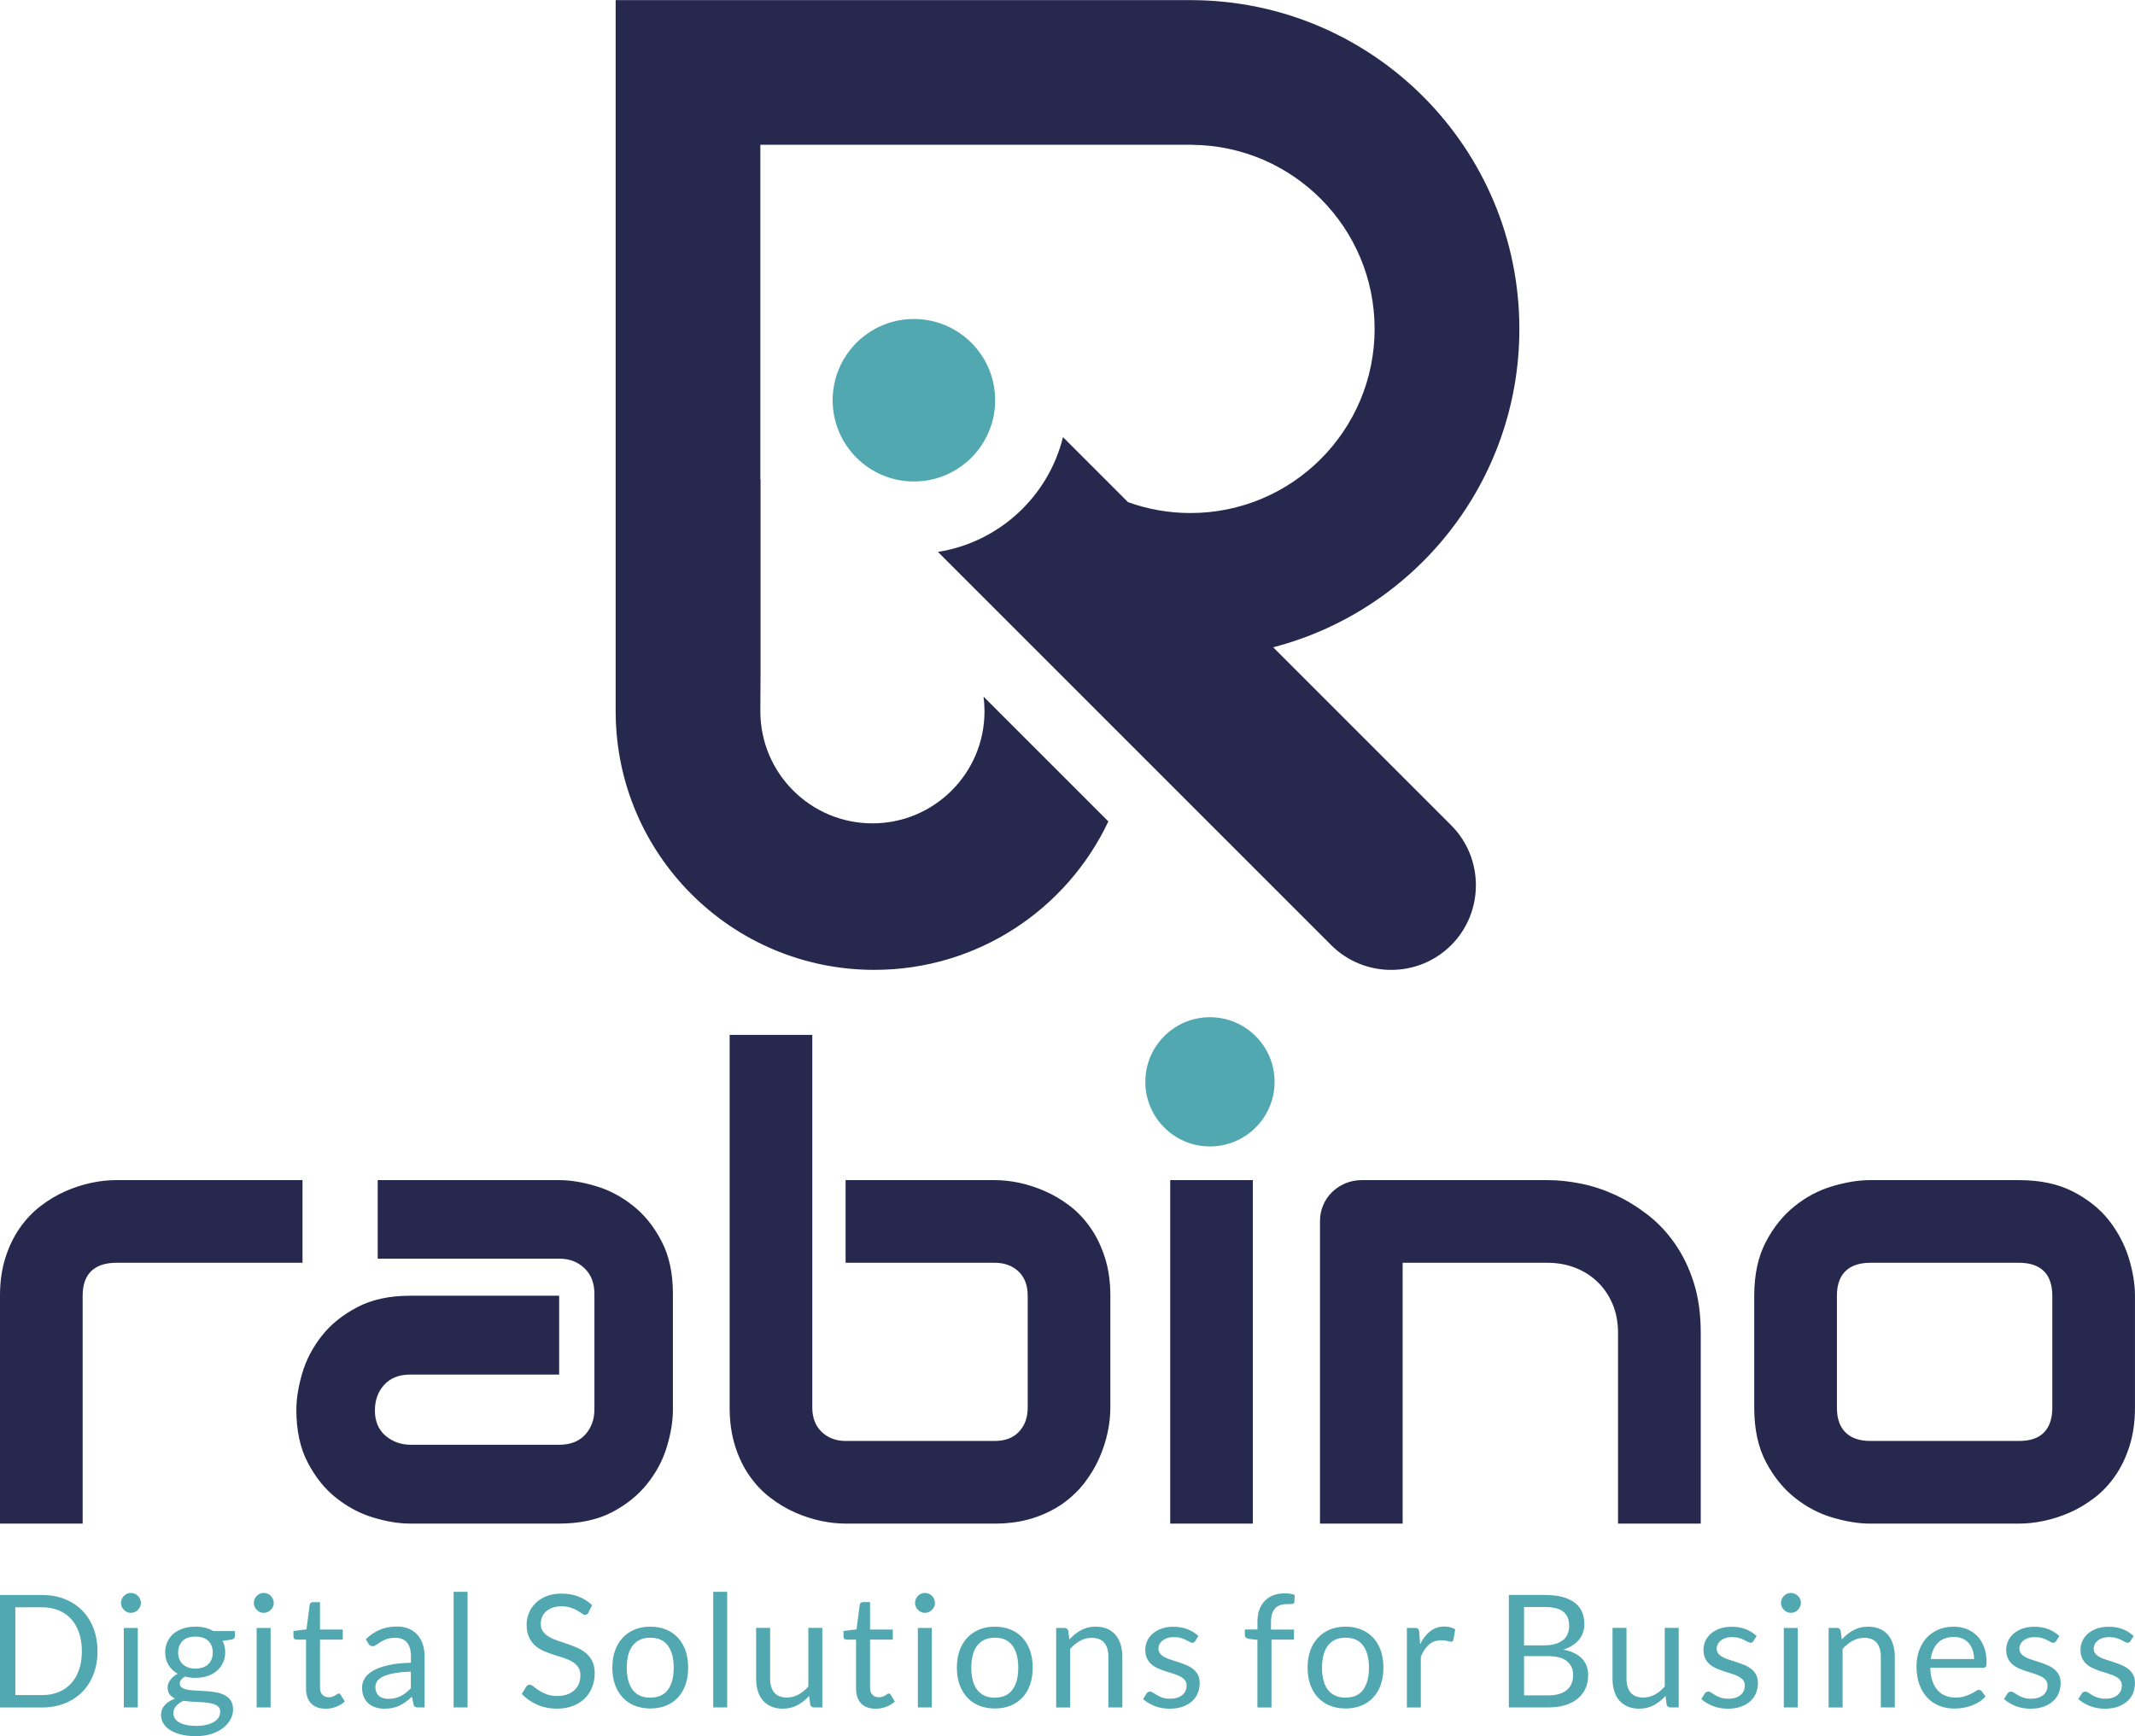
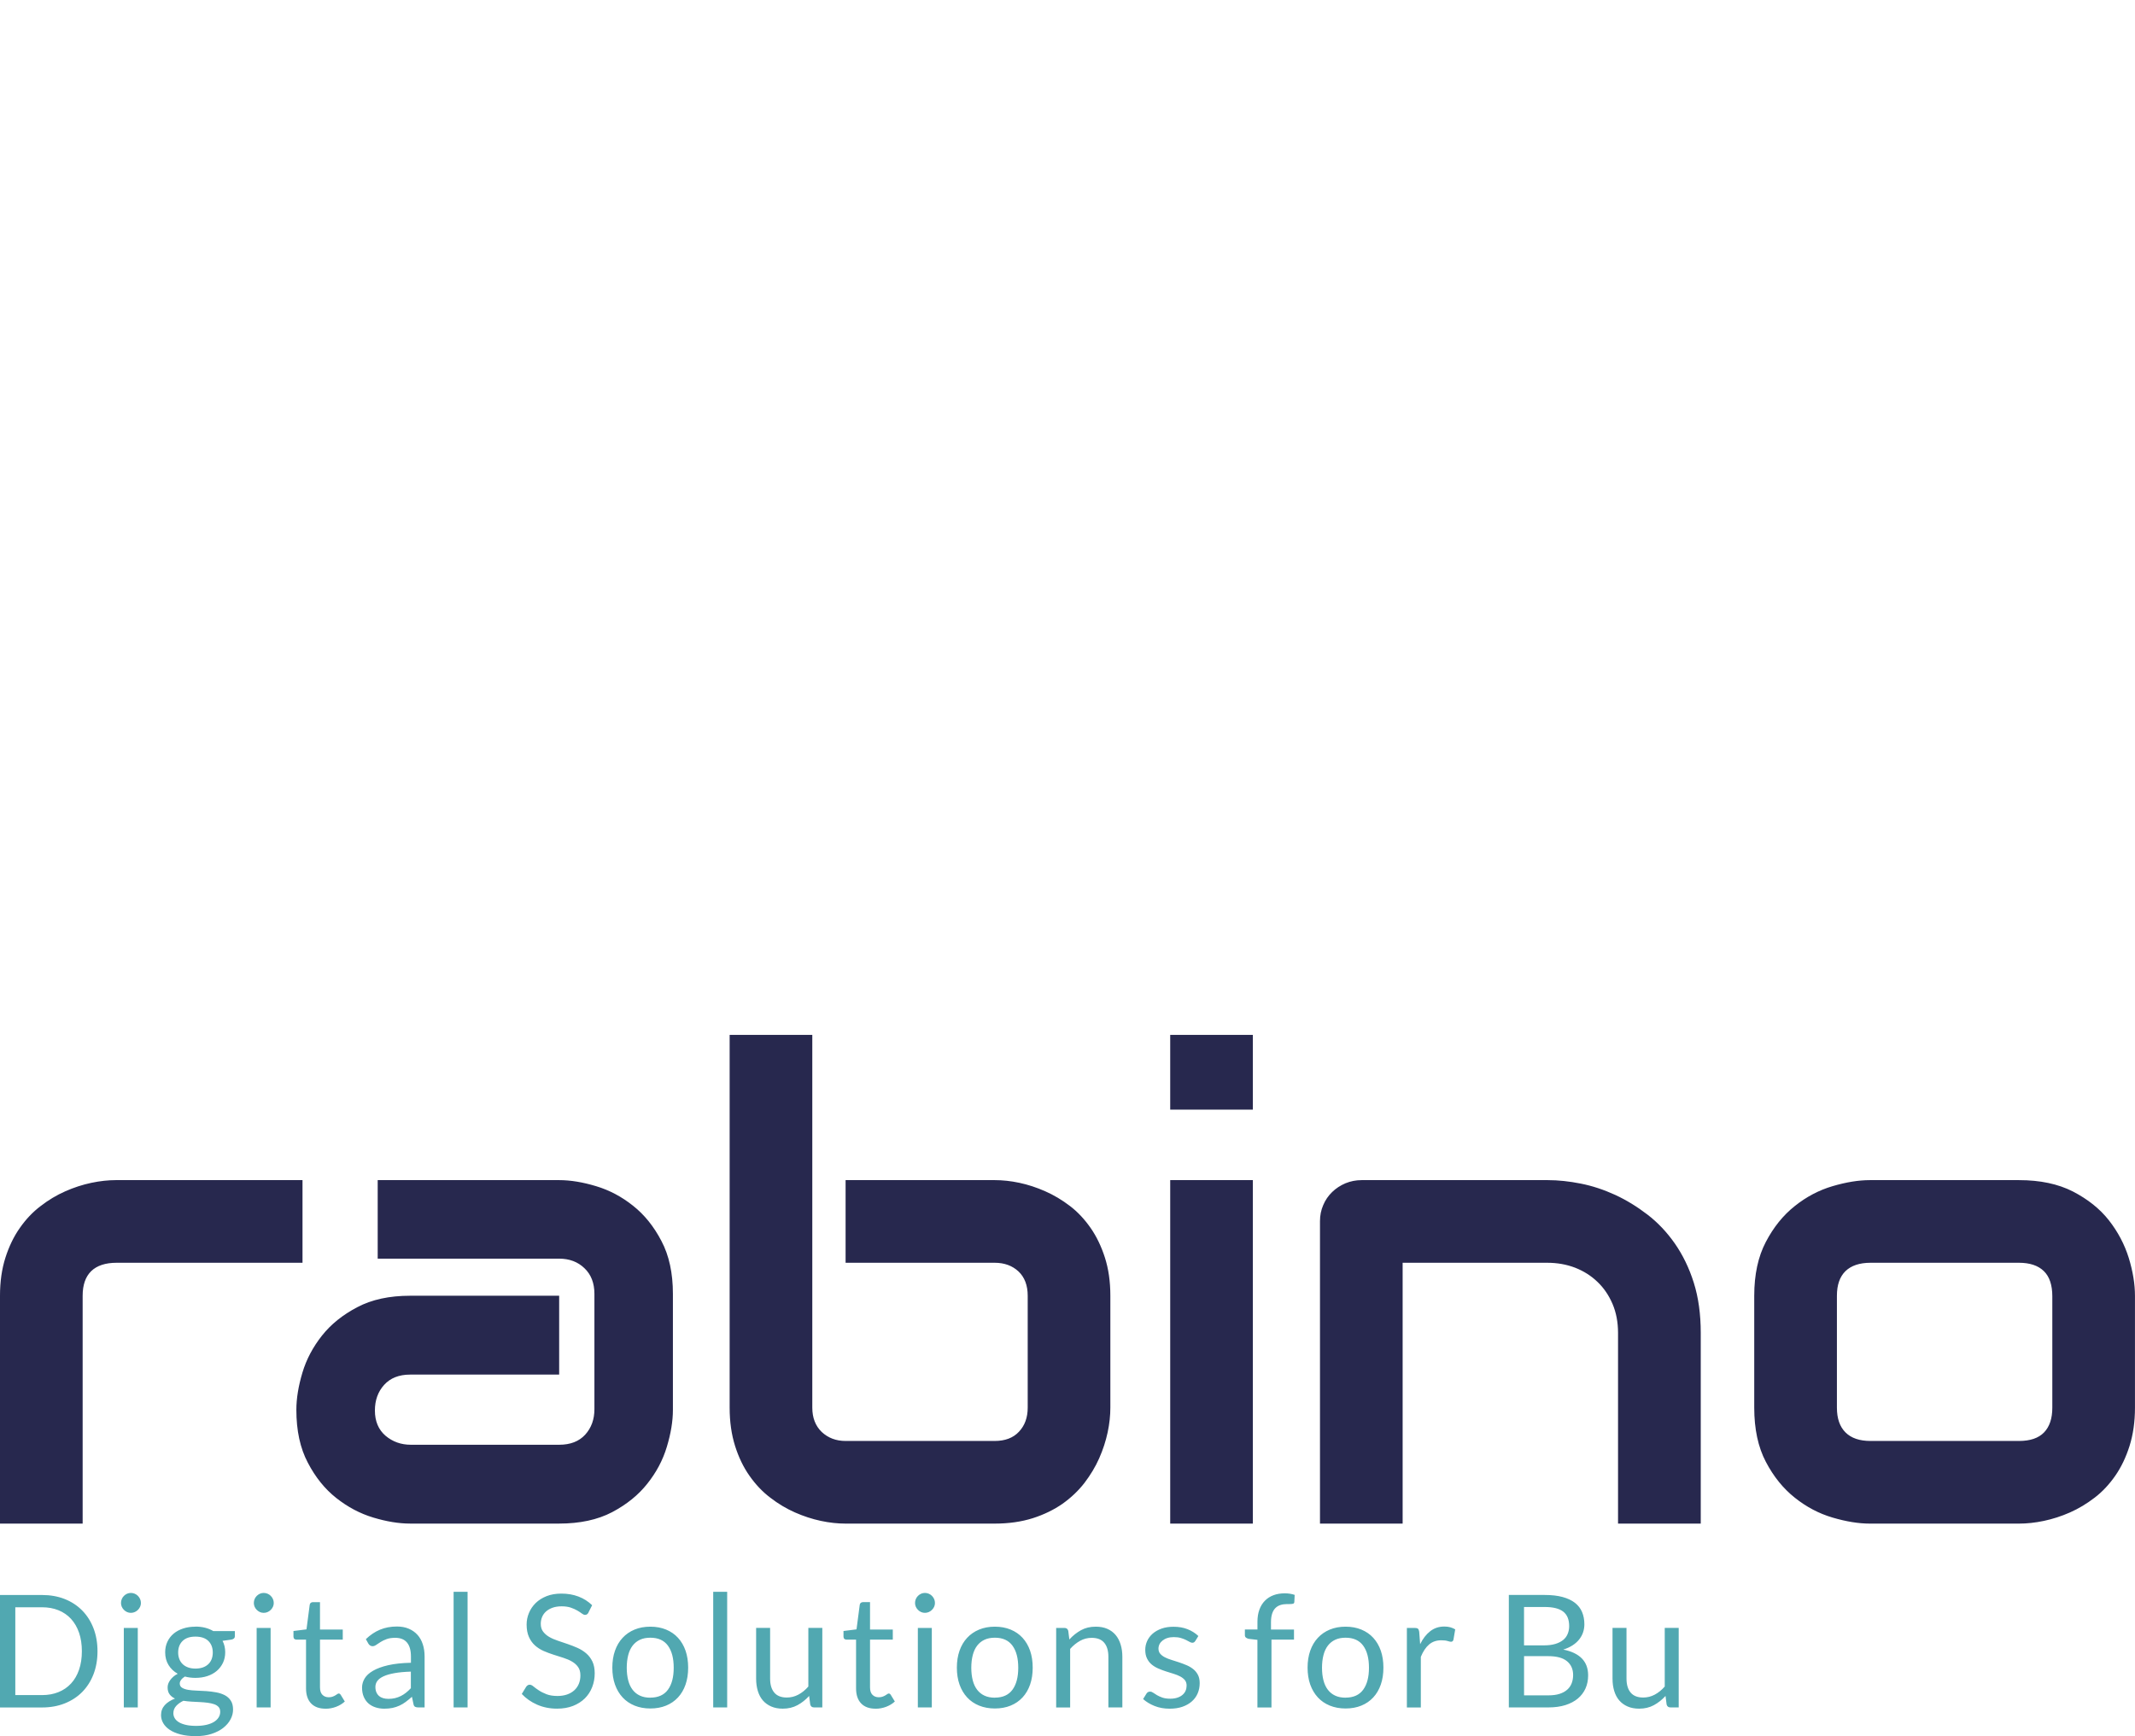
<svg xmlns="http://www.w3.org/2000/svg" xml:space="preserve" width="5.538in" height="4.504in" version="1.1" style="shape-rendering:geometricPrecision; text-rendering:geometricPrecision; image-rendering:optimizeQuality; fill-rule:evenodd; clip-rule:evenodd" viewBox="0 0 795.1 646.57">
  <defs>
    <style type="text/css"> .fil0 {fill:#27284E} .fil1 {fill:#51A8B1} .fil2 {fill:#27284E;fill-rule:nonzero} .fil3 {fill:#51A8B1;fill-rule:nonzero} </style>
  </defs>
  <g id="Layer_x0020_1">
    <g id="_105553762630976">
-       <path class="fil0" d="M443.9 0.01c67.39,0.29 121.93,55 121.93,122.46 0,57.01 -38.95,104.91 -91.69,118.57l66.29 66.29c12.28,12.28 12.28,32.38 -0,44.66l0 0c-12.28,12.28 -32.38,12.28 -44.66,0l-146.47 -146.47c22.64,-3.56 41.08,-20.48 46.57,-42.75l24.22 24.22c7.26,2.62 15.09,4.05 23.26,4.05 37.87,0 68.57,-30.7 68.57,-68.57 0,-37.69 -30.41,-68.27 -68.03,-68.57l0 -0.02 -102.01 0 -58.72 0 0 124.51 0.08 -0.04 0 70.83c0,5.23 -0.08,10.46 -0.08,15.7 0,23.05 18.69,41.74 41.74,41.74 23.05,0 41.74,-18.69 41.74,-41.74 0,-1.85 -0.12,-3.66 -0.35,-5.45l46.47 46.47c-15.41,32.68 -48.64,55.29 -87.16,55.29 -53.09,0 -96.15,-42.95 -96.32,-96l-0 -13.56 0 -197.75 0 -53.88 53.88 0 160.2 0 0.54 0 0 0.01z" />
-       <path class="fil1" d="M340.35 179.29c16.71,0 30.26,-13.55 30.26,-30.26 0,-16.71 -13.55,-30.26 -30.26,-30.26 -16.71,0 -30.26,13.55 -30.26,30.26 0,16.71 13.55,30.26 30.26,30.26z" />
-     </g>
+       </g>
    <path class="fil2" d="M112.66 470.28l-69.24 0c-4.16,0 -7.31,1.05 -9.45,3.11 -2.14,2.1 -3.19,5.17 -3.19,9.17l0 84.87 -30.78 0 0 -84.87c0,-5.29 0.69,-10.02 2.02,-14.18 1.33,-4.16 3.11,-7.88 5.37,-11.07 2.22,-3.19 4.81,-5.94 7.76,-8.16 2.91,-2.26 5.98,-4.08 9.17,-5.49 3.19,-1.41 6.42,-2.46 9.69,-3.15 3.27,-0.69 6.34,-1.01 9.17,-1.01l69.48 0 0 30.78zm137.94 54.78c0,4.24 -0.77,8.85 -2.26,13.77 -1.49,4.97 -3.92,9.53 -7.27,13.73 -3.35,4.24 -7.71,7.76 -13.13,10.62 -5.41,2.83 -12,4.24 -19.71,4.24l-55.5 0c-4.24,0 -8.85,-0.77 -13.77,-2.26 -4.93,-1.49 -9.49,-3.92 -13.73,-7.27 -4.24,-3.35 -7.76,-7.72 -10.58,-13.13 -2.87,-5.41 -4.28,-12 -4.28,-19.71 0,-4.24 0.77,-8.89 2.26,-13.86 1.49,-4.97 3.92,-9.53 7.27,-13.77 3.35,-4.24 7.76,-7.76 13.13,-10.58 5.41,-2.87 12,-4.28 19.71,-4.28l55.5 0 0 29.37 -55.5 0c-4.16,0 -7.39,1.29 -9.69,3.84 -2.3,2.55 -3.43,5.74 -3.43,9.53 0,4 1.33,7.15 3.96,9.41 2.63,2.22 5.78,3.35 9.41,3.35l55.26 0c4.16,0 7.39,-1.25 9.69,-3.76 2.3,-2.54 3.43,-5.7 3.43,-9.49l0 -42.94c0,-4.04 -1.25,-7.23 -3.72,-9.57 -2.46,-2.38 -5.62,-3.55 -9.41,-3.55l-67.58 0 0 -29.25 67.58 0c4.24,0 8.85,0.77 13.77,2.26 4.97,1.49 9.53,3.92 13.73,7.27 4.24,3.35 7.76,7.72 10.58,13.13 2.87,5.41 4.28,12 4.28,19.71l0 43.18zm162.91 -0.81c0,2.91 -0.32,5.98 -1.01,9.21 -0.69,3.23 -1.74,6.46 -3.15,9.65 -1.41,3.19 -3.27,6.26 -5.49,9.17 -2.26,2.91 -4.97,5.49 -8.16,7.76 -3.19,2.22 -6.91,4.04 -11.07,5.37 -4.2,1.33 -8.93,2.02 -14.22,2.02l-55.5 0c-2.91,0 -5.98,-0.32 -9.21,-1.01 -3.23,-0.69 -6.46,-1.74 -9.65,-3.15 -3.19,-1.41 -6.26,-3.23 -9.17,-5.49 -2.95,-2.22 -5.53,-4.97 -7.76,-8.16 -2.26,-3.19 -4.04,-6.91 -5.37,-11.11 -1.33,-4.24 -2.02,-8.97 -2.02,-14.26l0 -138.84 30.78 0 0 138.84c0,3.76 1.17,6.79 3.51,9.05 2.38,2.22 5.33,3.35 8.89,3.35l55.5 0c3.88,0 6.91,-1.13 9.05,-3.43 2.18,-2.3 3.27,-5.29 3.27,-8.97l0 -41.69c0,-3.84 -1.13,-6.87 -3.43,-9.05 -2.3,-2.14 -5.25,-3.23 -8.89,-3.23l-55.5 0 0 -30.78 55.5 0c2.95,0 6.02,0.32 9.25,1.01 3.23,0.69 6.42,1.74 9.61,3.15 3.19,1.41 6.26,3.23 9.21,5.49 2.91,2.22 5.45,4.97 7.68,8.16 2.22,3.19 4,6.91 5.33,11.07 1.33,4.16 2.02,8.89 2.02,14.18l0 41.69zm53.07 -111.01l-30.78 0 0 -27.83 30.78 0 0 27.83zm0 154.19l-30.78 0 0 -127.93 30.78 0 0 127.93zm166.78 0l-30.78 0 0 -71.01c0,-4 -0.69,-7.63 -2.06,-10.83 -1.37,-3.19 -3.23,-5.94 -5.61,-8.2 -2.38,-2.3 -5.17,-4.04 -8.36,-5.29 -3.19,-1.21 -6.62,-1.82 -10.34,-1.82l-53.85 0 0 97.15 -30.78 0 0 -112.66c0,-2.14 0.4,-4.12 1.21,-5.98 0.77,-1.86 1.9,-3.47 3.31,-4.85 1.41,-1.37 3.07,-2.46 4.97,-3.27 1.9,-0.77 3.88,-1.17 6.02,-1.17l69.36 0c3.88,0 7.96,0.44 12.24,1.29 4.32,0.85 8.56,2.26 12.81,4.2 4.2,1.94 8.2,4.4 12.04,7.35 3.84,2.95 7.23,6.54 10.18,10.75 2.95,4.24 5.33,9.09 7.07,14.62 1.74,5.53 2.59,11.76 2.59,18.7l0 71.01zm161.73 -43.18c0,5.29 -0.69,10.02 -2.02,14.26 -1.33,4.2 -3.11,7.92 -5.33,11.11 -2.22,3.19 -4.77,5.94 -7.68,8.16 -2.95,2.26 -5.98,4.08 -9.17,5.49 -3.19,1.41 -6.46,2.46 -9.73,3.15 -3.27,0.69 -6.34,1.01 -9.29,1.01l-55.5 0c-4.24,0 -8.89,-0.77 -13.94,-2.26 -5.05,-1.49 -9.73,-3.96 -14.02,-7.39 -4.32,-3.43 -7.92,-7.88 -10.79,-13.37 -2.87,-5.45 -4.32,-12.2 -4.32,-20.16l0 -41.69c0,-7.88 1.45,-14.58 4.32,-20.04 2.87,-5.49 6.46,-9.94 10.79,-13.37 4.28,-3.43 8.97,-5.9 14.02,-7.39 5.05,-1.49 9.69,-2.26 13.94,-2.26l55.5 0c7.88,0 14.58,1.41 20.12,4.24 5.53,2.87 10.02,6.42 13.41,10.75 3.35,4.28 5.82,8.97 7.39,14.02 1.54,5.05 2.3,9.73 2.3,14.06l0 41.69zm-30.78 -41.45c0,-4.24 -1.05,-7.39 -3.19,-9.45 -2.14,-2.06 -5.21,-3.07 -9.25,-3.07l-55.26 0c-4.08,0 -7.19,1.05 -9.33,3.11 -2.14,2.1 -3.19,5.17 -3.19,9.17l0 41.69c0,4 1.05,7.07 3.19,9.21 2.14,2.14 5.25,3.19 9.33,3.19l55.26 0c4.2,0 7.31,-1.05 9.37,-3.19 2.06,-2.14 3.07,-5.21 3.07,-9.21l0 -41.45z" />
    <g id="_105553762618944">
      <path class="fil3" d="M36.31 614.97c0,3.14 -0.5,5.99 -1.49,8.57 -0.99,2.57 -2.4,4.77 -4.21,6.61 -1.81,1.83 -3.98,3.24 -6.52,4.25 -2.53,1 -5.34,1.51 -8.42,1.51l-15.67 0 0 -41.89 15.67 0c3.08,0 5.89,0.5 8.42,1.5 2.53,1 4.71,2.43 6.52,4.27 1.81,1.84 3.22,4.05 4.21,6.63 0.99,2.57 1.49,5.43 1.49,8.56zm-5.82 0c0,-2.57 -0.35,-4.87 -1.05,-6.9 -0.7,-2.03 -1.7,-3.74 -2.98,-5.15 -1.29,-1.4 -2.85,-2.48 -4.68,-3.22 -1.83,-0.74 -3.87,-1.11 -6.11,-1.11l-9.97 0 0 32.71 9.97 0c2.24,0 4.28,-0.37 6.11,-1.11 1.83,-0.74 3.39,-1.81 4.68,-3.21 1.29,-1.39 2.28,-3.1 2.98,-5.13 0.7,-2.03 1.05,-4.33 1.05,-6.9zm20.82 -8.68l0 29.61 -5.2 0 0 -29.61 5.2 0zm1.17 -9.3c0,0.51 -0.1,0.97 -0.3,1.41 -0.2,0.44 -0.48,0.83 -0.82,1.17 -0.34,0.34 -0.74,0.61 -1.19,0.81 -0.45,0.19 -0.93,0.29 -1.43,0.29 -0.51,0 -0.97,-0.1 -1.41,-0.29 -0.44,-0.19 -0.83,-0.47 -1.17,-0.81 -0.34,-0.34 -0.61,-0.73 -0.81,-1.17 -0.19,-0.44 -0.29,-0.91 -0.29,-1.41 0,-0.51 0.1,-0.99 0.29,-1.45 0.19,-0.46 0.47,-0.86 0.81,-1.2 0.34,-0.34 0.73,-0.6 1.17,-0.8 0.44,-0.19 0.91,-0.29 1.41,-0.29 0.51,0 0.98,0.1 1.43,0.29 0.45,0.19 0.85,0.46 1.19,0.8 0.34,0.34 0.61,0.74 0.82,1.2 0.2,0.46 0.3,0.95 0.3,1.45zm20.29 8.8c1.29,0 2.49,0.14 3.61,0.42 1.12,0.28 2.13,0.7 3.05,1.25l8.04 0 0 1.93c0,0.64 -0.41,1.05 -1.23,1.23l-3.36 0.47c0.66,1.27 0.99,2.68 0.99,4.24 0,1.44 -0.27,2.75 -0.83,3.93 -0.56,1.18 -1.33,2.19 -2.31,3.03 -0.98,0.84 -2.15,1.48 -3.51,1.93 -1.35,0.45 -2.85,0.67 -4.46,0.67 -1.38,0 -2.69,-0.17 -3.92,-0.5 -0.62,0.39 -1.09,0.81 -1.41,1.26 -0.32,0.45 -0.49,0.89 -0.49,1.32 0,0.7 0.28,1.23 0.85,1.59 0.57,0.36 1.32,0.62 2.25,0.78 0.94,0.16 2,0.25 3.19,0.29 1.19,0.04 2.41,0.1 3.64,0.19 1.24,0.09 2.45,0.24 3.63,0.46 1.19,0.21 2.25,0.57 3.19,1.05 0.94,0.49 1.69,1.16 2.25,2.02 0.57,0.86 0.85,1.97 0.85,3.33 0,1.27 -0.31,2.49 -0.95,3.68 -0.63,1.19 -1.55,2.25 -2.74,3.18 -1.19,0.93 -2.64,1.67 -4.36,2.22 -1.71,0.56 -3.65,0.83 -5.82,0.83 -2.16,0 -4.05,-0.21 -5.68,-0.64 -1.63,-0.43 -2.98,-1 -4.05,-1.72 -1.07,-0.72 -1.87,-1.55 -2.41,-2.49 -0.54,-0.95 -0.81,-1.94 -0.81,-2.97 0,-1.46 0.47,-2.71 1.39,-3.73 0.93,-1.02 2.19,-1.83 3.81,-2.44 -0.84,-0.39 -1.5,-0.92 -2,-1.57 -0.5,-0.65 -0.75,-1.52 -0.75,-2.61 0,-0.43 0.08,-0.88 0.23,-1.34 0.16,-0.46 0.4,-0.91 0.72,-1.35 0.32,-0.45 0.71,-0.88 1.18,-1.29 0.47,-0.41 1.01,-0.77 1.64,-1.08 -1.46,-0.82 -2.6,-1.91 -3.43,-3.26 -0.83,-1.35 -1.25,-2.93 -1.25,-4.75 0,-1.44 0.28,-2.76 0.84,-3.94 0.56,-1.18 1.32,-2.18 2.32,-3.01 0.99,-0.83 2.18,-1.46 3.56,-1.91 1.37,-0.45 2.87,-0.67 4.51,-0.67zm9.24 31.72c0,-0.74 -0.2,-1.34 -0.61,-1.78 -0.41,-0.45 -0.96,-0.8 -1.67,-1.04 -0.7,-0.24 -1.51,-0.42 -2.43,-0.54 -0.92,-0.12 -1.88,-0.2 -2.89,-0.25 -1.01,-0.05 -2.05,-0.1 -3.1,-0.16 -1.05,-0.06 -2.06,-0.17 -3.01,-0.32 -1.11,0.53 -2.01,1.17 -2.7,1.93 -0.69,0.76 -1.04,1.67 -1.04,2.72 0,0.66 0.18,1.29 0.52,1.86 0.34,0.57 0.86,1.07 1.56,1.49 0.7,0.42 1.59,0.75 2.65,0.99 1.06,0.24 2.31,0.36 3.75,0.36 1.4,0 2.66,-0.13 3.77,-0.38 1.11,-0.25 2.06,-0.61 2.83,-1.08 0.77,-0.47 1.35,-1.02 1.76,-1.67 0.41,-0.64 0.61,-1.35 0.61,-2.13zm-9.24 -16.08c1.05,0 1.99,-0.15 2.8,-0.44 0.81,-0.29 1.48,-0.7 2.03,-1.23 0.55,-0.53 0.96,-1.16 1.23,-1.89 0.27,-0.73 0.41,-1.53 0.41,-2.41 0,-1.81 -0.55,-3.25 -1.65,-4.33 -1.1,-1.07 -2.71,-1.61 -4.81,-1.61 -2.09,0 -3.67,0.54 -4.77,1.61 -1.1,1.07 -1.66,2.51 -1.66,4.33 0,0.88 0.15,1.68 0.43,2.41 0.28,0.73 0.69,1.36 1.24,1.89 0.55,0.53 1.22,0.94 2.02,1.23 0.8,0.29 1.71,0.44 2.75,0.44zm28.01 -15.14l0 29.61 -5.2 0 0 -29.61 5.2 0zm1.17 -9.3c0,0.51 -0.1,0.97 -0.3,1.41 -0.2,0.44 -0.48,0.83 -0.82,1.17 -0.34,0.34 -0.74,0.61 -1.19,0.81 -0.45,0.19 -0.93,0.29 -1.43,0.29 -0.51,0 -0.97,-0.1 -1.41,-0.29 -0.44,-0.19 -0.83,-0.47 -1.17,-0.81 -0.34,-0.34 -0.61,-0.73 -0.81,-1.17 -0.19,-0.44 -0.29,-0.91 -0.29,-1.41 0,-0.51 0.1,-0.99 0.29,-1.45 0.19,-0.46 0.47,-0.86 0.81,-1.2 0.34,-0.34 0.73,-0.6 1.17,-0.8 0.44,-0.19 0.91,-0.29 1.41,-0.29 0.51,0 0.98,0.1 1.43,0.29 0.45,0.19 0.85,0.46 1.19,0.8 0.34,0.34 0.61,0.74 0.82,1.2 0.2,0.46 0.3,0.95 0.3,1.45zm19.3 39.38c-2.34,0 -4.13,-0.65 -5.39,-1.96 -1.26,-1.31 -1.89,-3.19 -1.89,-5.64l0 -18.12 -3.57 0c-0.31,0 -0.57,-0.1 -0.79,-0.28 -0.21,-0.19 -0.32,-0.47 -0.32,-0.86l0 -2.08 4.85 -0.61 1.2 -9.15c0.04,-0.29 0.17,-0.54 0.38,-0.72 0.21,-0.18 0.49,-0.27 0.82,-0.27l2.63 0 0 10.2 8.48 0 0 3.77 -8.48 0 0 17.77c0,1.25 0.3,2.17 0.91,2.78 0.6,0.6 1.38,0.91 2.34,0.91 0.55,0 1.02,-0.08 1.42,-0.22 0.4,-0.15 0.74,-0.3 1.03,-0.48 0.29,-0.18 0.55,-0.34 0.75,-0.49 0.2,-0.15 0.38,-0.21 0.54,-0.21 0.27,0 0.52,0.17 0.73,0.5l1.52 2.48c-0.9,0.84 -1.98,1.49 -3.24,1.97 -1.27,0.48 -2.57,0.72 -3.92,0.72zm36.89 -0.47l-2.31 0c-0.51,0 -0.92,-0.08 -1.23,-0.23 -0.31,-0.16 -0.52,-0.49 -0.61,-0.99l-0.58 -2.75c-0.78,0.7 -1.54,1.33 -2.28,1.88 -0.74,0.56 -1.52,1.02 -2.34,1.4 -0.82,0.38 -1.69,0.67 -2.61,0.87 -0.93,0.19 -1.96,0.29 -3.09,0.29 -1.15,0 -2.22,-0.17 -3.22,-0.49 -1,-0.32 -1.88,-0.8 -2.62,-1.44 -0.74,-0.64 -1.33,-1.46 -1.76,-2.45 -0.44,-0.98 -0.66,-2.14 -0.66,-3.49 0,-1.17 0.32,-2.3 0.96,-3.38 0.64,-1.08 1.69,-2.04 3.12,-2.87 1.43,-0.84 3.3,-1.53 5.62,-2.07 2.32,-0.54 5.15,-0.84 8.51,-0.92l0 -2.31c0,-2.3 -0.49,-4.04 -1.47,-5.22 -0.98,-1.18 -2.45,-1.76 -4.38,-1.76 -1.27,0 -2.33,0.16 -3.2,0.48 -0.87,0.32 -1.62,0.68 -2.25,1.08 -0.63,0.4 -1.18,0.76 -1.64,1.08 -0.46,0.32 -0.92,0.49 -1.36,0.49 -0.35,0 -0.65,-0.1 -0.92,-0.28 -0.26,-0.18 -0.48,-0.41 -0.63,-0.68l-0.94 -1.67c1.64,-1.58 3.4,-2.76 5.29,-3.54 1.89,-0.78 3.98,-1.17 6.28,-1.17 1.66,0 3.13,0.27 4.41,0.82 1.29,0.55 2.37,1.31 3.24,2.28 0.88,0.97 1.54,2.15 1.99,3.54 0.45,1.38 0.67,2.9 0.67,4.56l0 18.94zm-13.51 -3.19c0.92,0 1.75,-0.1 2.51,-0.28 0.76,-0.19 1.48,-0.45 2.15,-0.79 0.67,-0.34 1.32,-0.75 1.93,-1.24 0.61,-0.49 1.21,-1.04 1.79,-1.67l0 -6.17c-2.4,0.08 -4.43,0.26 -6.11,0.57 -1.68,0.3 -3.04,0.7 -4.09,1.19 -1.05,0.49 -1.81,1.06 -2.29,1.72 -0.48,0.66 -0.72,1.4 -0.72,2.22 0,0.78 0.13,1.45 0.38,2.02 0.25,0.57 0.59,1.02 1.02,1.38 0.43,0.36 0.94,0.62 1.52,0.79 0.58,0.17 1.22,0.25 1.9,0.25zm29.5 -39.87l0 43.06 -5.2 0 0 -43.06 5.2 0zm45.05 7.72c-0.18,0.29 -0.36,0.51 -0.56,0.65 -0.19,0.15 -0.45,0.22 -0.76,0.22 -0.33,0 -0.71,-0.17 -1.15,-0.5 -0.44,-0.33 -0.99,-0.7 -1.67,-1.1 -0.67,-0.4 -1.48,-0.76 -2.43,-1.09 -0.94,-0.33 -2.09,-0.5 -3.44,-0.5 -1.27,0 -2.39,0.17 -3.36,0.51 -0.97,0.34 -1.78,0.81 -2.44,1.39 -0.65,0.58 -1.15,1.27 -1.48,2.06 -0.33,0.79 -0.5,1.65 -0.5,2.56 0,1.17 0.29,2.13 0.87,2.9 0.58,0.77 1.34,1.43 2.28,1.98 0.95,0.55 2.02,1.01 3.22,1.41 1.2,0.4 2.43,0.82 3.68,1.25 1.26,0.43 2.48,0.91 3.68,1.44 1.2,0.54 2.27,1.22 3.22,2.04 0.95,0.82 1.71,1.82 2.28,3.01 0.57,1.19 0.86,2.65 0.86,4.38 0,1.83 -0.31,3.55 -0.94,5.15 -0.62,1.61 -1.53,3.01 -2.73,4.2 -1.2,1.19 -2.67,2.12 -4.41,2.81 -1.74,0.68 -3.73,1.02 -5.95,1.02 -2.71,0 -5.17,-0.5 -7.41,-1.48 -2.23,-0.98 -4.14,-2.31 -5.72,-3.99l1.64 -2.69c0.16,-0.21 0.35,-0.4 0.57,-0.55 0.22,-0.15 0.47,-0.21 0.74,-0.21 0.41,0 0.88,0.21 1.4,0.65 0.53,0.44 1.19,0.93 1.98,1.45 0.79,0.53 1.74,1 2.86,1.44 1.12,0.44 2.49,0.66 4.1,0.66 1.34,0 2.54,-0.19 3.6,-0.56 1.05,-0.37 1.95,-0.9 2.68,-1.57 0.73,-0.67 1.29,-1.47 1.68,-2.41 0.39,-0.94 0.58,-1.98 0.58,-3.13 0,-1.27 -0.28,-2.31 -0.86,-3.12 -0.57,-0.81 -1.33,-1.48 -2.27,-2.03 -0.93,-0.55 -2,-1.01 -3.2,-1.39 -1.2,-0.38 -2.43,-0.77 -3.68,-1.17 -1.26,-0.4 -2.48,-0.86 -3.68,-1.38 -1.2,-0.53 -2.27,-1.21 -3.21,-2.05 -0.94,-0.84 -1.69,-1.89 -2.26,-3.15 -0.57,-1.26 -0.87,-2.81 -0.87,-4.66 0,-1.48 0.29,-2.91 0.87,-4.3 0.57,-1.38 1.4,-2.61 2.49,-3.68 1.09,-1.07 2.45,-1.93 4.05,-2.57 1.61,-0.64 3.45,-0.96 5.53,-0.96 2.34,0 4.47,0.37 6.4,1.11 1.93,0.74 3.62,1.81 5.06,3.22l-1.37 2.69zm23.01 5.26c2.16,0 4.12,0.36 5.87,1.08 1.74,0.72 3.23,1.74 4.44,3.07 1.22,1.33 2.15,2.92 2.81,4.8 0.65,1.88 0.97,3.99 0.97,6.3 0,2.34 -0.32,4.44 -0.97,6.31 -0.65,1.87 -1.59,3.47 -2.81,4.79 -1.22,1.32 -2.7,2.34 -4.44,3.05 -1.74,0.71 -3.7,1.07 -5.87,1.07 -2.16,0 -4.11,-0.36 -5.86,-1.07 -1.74,-0.71 -3.23,-1.72 -4.46,-3.05 -1.23,-1.33 -2.17,-2.92 -2.84,-4.79 -0.66,-1.87 -0.99,-3.98 -0.99,-6.31 0,-2.32 0.33,-4.42 0.99,-6.3 0.66,-1.88 1.61,-3.48 2.84,-4.8 1.23,-1.32 2.72,-2.35 4.46,-3.07 1.74,-0.72 3.69,-1.08 5.86,-1.08zm0 26.43c2.92,0 5.11,-0.98 6.55,-2.94 1.44,-1.96 2.16,-4.69 2.16,-8.19 0,-3.53 -0.72,-6.28 -2.16,-8.24 -1.44,-1.97 -3.63,-2.95 -6.55,-2.95 -1.48,0 -2.77,0.25 -3.86,0.76 -1.09,0.51 -2,1.24 -2.73,2.19 -0.73,0.95 -1.28,2.12 -1.64,3.52 -0.36,1.39 -0.55,2.97 -0.55,4.73 0,1.75 0.19,3.32 0.55,4.71 0.36,1.38 0.91,2.54 1.64,3.49 0.73,0.95 1.64,1.68 2.73,2.18 1.09,0.51 2.38,0.76 3.86,0.76zm28.62 -39.41l0 43.06 -5.2 0 0 -43.06 5.2 0zm15.99 13.45l0 18.88c0,2.24 0.52,3.98 1.55,5.2 1.03,1.23 2.59,1.84 4.68,1.84 1.52,0 2.95,-0.36 4.3,-1.08 1.34,-0.72 2.58,-1.72 3.71,-3.01l0 -21.84 5.2 0 0 29.61 -3.1 0c-0.74,0 -1.21,-0.36 -1.4,-1.08l-0.41 -3.19c-1.29,1.42 -2.73,2.56 -4.33,3.43 -1.6,0.87 -3.43,1.31 -5.5,1.31 -1.62,0 -3.04,-0.27 -4.28,-0.81 -1.24,-0.54 -2.28,-1.29 -3.12,-2.26 -0.84,-0.97 -1.46,-2.15 -1.88,-3.54 -0.42,-1.38 -0.63,-2.91 -0.63,-4.59l0 -18.88 5.2 0zm39.29 30.08c-2.34,0 -4.13,-0.65 -5.39,-1.96 -1.26,-1.31 -1.89,-3.19 -1.89,-5.64l0 -18.12 -3.57 0c-0.31,0 -0.57,-0.1 -0.79,-0.28 -0.21,-0.19 -0.32,-0.47 -0.32,-0.86l0 -2.08 4.85 -0.61 1.2 -9.15c0.04,-0.29 0.17,-0.54 0.38,-0.72 0.21,-0.18 0.49,-0.27 0.82,-0.27l2.63 0 0 10.2 8.48 0 0 3.77 -8.48 0 0 17.77c0,1.25 0.3,2.17 0.91,2.78 0.6,0.6 1.38,0.91 2.34,0.91 0.55,0 1.02,-0.08 1.42,-0.22 0.4,-0.15 0.74,-0.3 1.03,-0.48 0.29,-0.18 0.55,-0.34 0.75,-0.49 0.2,-0.15 0.38,-0.21 0.54,-0.21 0.27,0 0.52,0.17 0.73,0.5l1.52 2.48c-0.9,0.84 -1.98,1.49 -3.24,1.97 -1.27,0.48 -2.57,0.72 -3.92,0.72zm20.93 -30.08l0 29.61 -5.2 0 0 -29.61 5.2 0zm1.17 -9.3c0,0.51 -0.1,0.97 -0.3,1.41 -0.2,0.44 -0.48,0.83 -0.82,1.17 -0.34,0.34 -0.74,0.61 -1.19,0.81 -0.45,0.19 -0.93,0.29 -1.43,0.29 -0.51,0 -0.97,-0.1 -1.41,-0.29 -0.44,-0.19 -0.83,-0.47 -1.17,-0.81 -0.34,-0.34 -0.61,-0.73 -0.81,-1.17 -0.19,-0.44 -0.29,-0.91 -0.29,-1.41 0,-0.51 0.1,-0.99 0.29,-1.45 0.19,-0.46 0.47,-0.86 0.81,-1.2 0.34,-0.34 0.73,-0.6 1.17,-0.8 0.44,-0.19 0.91,-0.29 1.41,-0.29 0.51,0 0.98,0.1 1.43,0.29 0.45,0.19 0.85,0.46 1.19,0.8 0.34,0.34 0.61,0.74 0.82,1.2 0.2,0.46 0.3,0.95 0.3,1.45zm22.31 8.83c2.16,0 4.12,0.36 5.87,1.08 1.74,0.72 3.23,1.74 4.44,3.07 1.22,1.33 2.15,2.92 2.81,4.8 0.65,1.88 0.97,3.99 0.97,6.3 0,2.34 -0.32,4.44 -0.97,6.31 -0.65,1.87 -1.59,3.47 -2.81,4.79 -1.22,1.32 -2.7,2.34 -4.44,3.05 -1.74,0.71 -3.7,1.07 -5.87,1.07 -2.16,0 -4.11,-0.36 -5.86,-1.07 -1.74,-0.71 -3.24,-1.72 -4.46,-3.05 -1.23,-1.33 -2.17,-2.92 -2.84,-4.79 -0.66,-1.87 -0.99,-3.98 -0.99,-6.31 0,-2.32 0.33,-4.42 0.99,-6.3 0.66,-1.88 1.61,-3.48 2.84,-4.8 1.23,-1.32 2.72,-2.35 4.46,-3.07 1.74,-0.72 3.69,-1.08 5.86,-1.08zm0 26.43c2.92,0 5.11,-0.98 6.55,-2.94 1.44,-1.96 2.16,-4.69 2.16,-8.19 0,-3.53 -0.72,-6.28 -2.16,-8.24 -1.44,-1.97 -3.62,-2.95 -6.55,-2.95 -1.48,0 -2.77,0.25 -3.86,0.76 -1.09,0.51 -2,1.24 -2.73,2.19 -0.73,0.95 -1.28,2.12 -1.64,3.52 -0.36,1.39 -0.55,2.97 -0.55,4.73 0,1.75 0.19,3.32 0.55,4.71 0.36,1.38 0.91,2.54 1.64,3.49 0.73,0.95 1.64,1.68 2.73,2.18 1.09,0.51 2.38,0.76 3.86,0.76zm22.83 3.65l0 -29.61 3.1 0c0.74,0 1.21,0.36 1.4,1.08l0.41 3.22c1.29,-1.42 2.73,-2.57 4.32,-3.45 1.59,-0.88 3.42,-1.32 5.51,-1.32 1.62,0 3.05,0.26 4.29,0.8 1.24,0.54 2.27,1.3 3.1,2.28 0.83,0.98 1.45,2.17 1.88,3.56 0.43,1.38 0.64,2.91 0.64,4.59l0 18.85 -5.2 0 0 -18.85c0,-2.24 -0.51,-3.99 -1.53,-5.22 -1.02,-1.24 -2.59,-1.85 -4.7,-1.85 -1.54,0 -2.97,0.37 -4.31,1.11 -1.33,0.74 -2.57,1.74 -3.7,3.01l0 21.81 -5.2 0zm51.77 -24.73c-0.23,0.43 -0.59,0.64 -1.08,0.64 -0.29,0 -0.62,-0.11 -0.99,-0.32 -0.37,-0.21 -0.82,-0.46 -1.35,-0.72 -0.54,-0.26 -1.18,-0.51 -1.92,-0.73 -0.74,-0.22 -1.62,-0.33 -2.63,-0.33 -0.88,0 -1.67,0.11 -2.37,0.33 -0.7,0.22 -1.3,0.54 -1.79,0.93 -0.5,0.39 -0.88,0.84 -1.14,1.35 -0.26,0.52 -0.4,1.08 -0.4,1.69 0,0.76 0.22,1.39 0.66,1.9 0.44,0.51 1.01,0.95 1.73,1.32 0.72,0.37 1.54,0.69 2.46,0.97 0.92,0.28 1.86,0.58 2.83,0.91 0.96,0.32 1.9,0.68 2.82,1.07 0.92,0.39 1.73,0.88 2.46,1.46 0.72,0.58 1.31,1.3 1.74,2.14 0.44,0.85 0.65,1.87 0.65,3.06 0,1.36 -0.24,2.62 -0.73,3.78 -0.49,1.16 -1.21,2.16 -2.16,3.01 -0.95,0.85 -2.12,1.52 -3.51,2.01 -1.38,0.49 -2.98,0.73 -4.79,0.73 -2.07,0 -3.94,-0.34 -5.61,-1.01 -1.68,-0.67 -3.1,-1.53 -4.27,-2.58l1.23 -1.99c0.16,-0.25 0.34,-0.45 0.56,-0.58 0.21,-0.14 0.5,-0.2 0.85,-0.2 0.35,0 0.72,0.14 1.11,0.41 0.39,0.27 0.87,0.57 1.42,0.91 0.56,0.33 1.23,0.63 2.02,0.91 0.79,0.27 1.77,0.41 2.96,0.41 1.01,0 1.9,-0.14 2.66,-0.4 0.76,-0.26 1.39,-0.61 1.9,-1.06 0.51,-0.45 0.89,-0.96 1.13,-1.55 0.24,-0.58 0.36,-1.21 0.36,-1.87 0,-0.82 -0.21,-1.5 -0.65,-2.04 -0.44,-0.54 -1.02,-0.99 -1.74,-1.37 -0.72,-0.38 -1.54,-0.71 -2.46,-0.99 -0.93,-0.28 -1.87,-0.58 -2.84,-0.89 -0.96,-0.31 -1.91,-0.67 -2.84,-1.07 -0.93,-0.4 -1.75,-0.9 -2.48,-1.5 -0.72,-0.6 -1.3,-1.35 -1.73,-2.24 -0.44,-0.89 -0.66,-1.96 -0.66,-3.23 0,-1.13 0.23,-2.22 0.7,-3.26 0.47,-1.04 1.15,-1.96 2.05,-2.75 0.9,-0.79 2,-1.41 3.3,-1.88 1.31,-0.47 2.8,-0.7 4.47,-0.7 1.95,0 3.7,0.3 5.25,0.92 1.55,0.61 2.88,1.46 4.01,2.53l-1.17 1.9zm23.18 24.73l0 -25.17 -3.27 -0.38c-0.41,-0.1 -0.74,-0.25 -1,-0.46 -0.26,-0.2 -0.4,-0.5 -0.4,-0.89l0 -2.13 4.68 0 0 -2.86c0,-1.7 0.24,-3.21 0.72,-4.52 0.48,-1.32 1.16,-2.43 2.05,-3.33 0.89,-0.91 1.95,-1.59 3.2,-2.06 1.25,-0.47 2.65,-0.7 4.21,-0.7 1.33,0 2.55,0.19 3.68,0.58l-0.12 2.6c-0.02,0.39 -0.18,0.62 -0.5,0.7 -0.31,0.08 -0.75,0.12 -1.32,0.12l-0.91 0c-0.9,0 -1.71,0.12 -2.44,0.35 -0.73,0.23 -1.36,0.61 -1.89,1.14 -0.53,0.53 -0.93,1.22 -1.21,2.08 -0.28,0.86 -0.43,1.92 -0.43,3.19l0 2.72 8.57 0 0 3.77 -8.39 0 0 25.26 -5.23 0zm32.83 -30.08c2.16,0 4.12,0.36 5.87,1.08 1.74,0.72 3.23,1.74 4.44,3.07 1.22,1.33 2.15,2.92 2.81,4.8 0.65,1.88 0.97,3.99 0.97,6.3 0,2.34 -0.32,4.44 -0.97,6.31 -0.65,1.87 -1.59,3.47 -2.81,4.79 -1.22,1.32 -2.7,2.34 -4.44,3.05 -1.74,0.71 -3.7,1.07 -5.87,1.07 -2.16,0 -4.11,-0.36 -5.86,-1.07 -1.74,-0.71 -3.24,-1.72 -4.46,-3.05 -1.23,-1.33 -2.17,-2.92 -2.84,-4.79 -0.66,-1.87 -0.99,-3.98 -0.99,-6.31 0,-2.32 0.33,-4.42 0.99,-6.3 0.66,-1.88 1.61,-3.48 2.84,-4.8 1.23,-1.32 2.72,-2.35 4.46,-3.07 1.74,-0.72 3.69,-1.08 5.86,-1.08zm0 26.43c2.92,0 5.11,-0.98 6.55,-2.94 1.44,-1.96 2.16,-4.69 2.16,-8.19 0,-3.53 -0.72,-6.28 -2.16,-8.24 -1.44,-1.97 -3.63,-2.95 -6.55,-2.95 -1.48,0 -2.77,0.25 -3.86,0.76 -1.09,0.51 -2,1.24 -2.73,2.19 -0.73,0.95 -1.28,2.12 -1.64,3.52 -0.36,1.39 -0.55,2.97 -0.55,4.73 0,1.75 0.19,3.32 0.55,4.71 0.36,1.38 0.91,2.54 1.64,3.49 0.73,0.95 1.64,1.68 2.73,2.18 1.09,0.51 2.38,0.76 3.86,0.76zm22.83 3.65l0 -29.61 2.98 0c0.56,0 0.95,0.11 1.17,0.32 0.21,0.21 0.36,0.58 0.44,1.11l0.35 4.62c1.01,-2.07 2.27,-3.68 3.76,-4.84 1.49,-1.16 3.24,-1.73 5.24,-1.73 0.82,0 1.56,0.09 2.22,0.27 0.66,0.19 1.28,0.45 1.84,0.78l-0.67 3.89c-0.14,0.49 -0.44,0.73 -0.91,0.73 -0.27,0 -0.69,-0.1 -1.26,-0.28 -0.57,-0.18 -1.35,-0.27 -2.37,-0.27 -1.81,0 -3.32,0.53 -4.54,1.58 -1.22,1.05 -2.24,2.58 -3.06,4.59l0 18.85 -5.2 0zm37.97 0l0 -41.89 13.36 0c2.57,0 4.79,0.25 6.66,0.76 1.86,0.51 3.39,1.23 4.59,2.16 1.2,0.94 2.09,2.08 2.66,3.43 0.57,1.35 0.86,2.88 0.86,4.58 0,1.03 -0.16,2.03 -0.48,2.98 -0.32,0.95 -0.81,1.84 -1.46,2.66 -0.65,0.82 -1.47,1.55 -2.46,2.19 -0.98,0.64 -2.14,1.17 -3.47,1.58 3.06,0.6 5.37,1.71 6.93,3.3 1.56,1.6 2.34,3.7 2.34,6.31 0,1.77 -0.32,3.39 -0.97,4.85 -0.65,1.46 -1.61,2.72 -2.86,3.77 -1.26,1.05 -2.8,1.86 -4.62,2.44 -1.82,0.57 -3.91,0.87 -6.25,0.87l-14.82 0zm5.67 -19.09l0 14.59 9.06 0c1.62,0 3.01,-0.18 4.17,-0.56 1.16,-0.37 2.11,-0.9 2.86,-1.57 0.75,-0.67 1.3,-1.47 1.65,-2.4 0.35,-0.93 0.53,-1.94 0.53,-3.05 0,-2.16 -0.76,-3.88 -2.29,-5.14 -1.53,-1.26 -3.85,-1.88 -6.95,-1.88l-9.03 0zm0 -4.03l7.48 0c1.6,0 2.98,-0.18 4.15,-0.53 1.17,-0.35 2.14,-0.84 2.91,-1.46 0.77,-0.62 1.33,-1.38 1.7,-2.27 0.37,-0.89 0.56,-1.85 0.56,-2.9 0,-2.46 -0.74,-4.26 -2.22,-5.41 -1.48,-1.15 -3.78,-1.72 -6.9,-1.72l-7.69 0 0 14.29zm38.15 -6.49l0 18.88c0,2.24 0.52,3.98 1.55,5.2 1.03,1.23 2.59,1.84 4.68,1.84 1.52,0 2.95,-0.36 4.3,-1.08 1.34,-0.72 2.58,-1.72 3.71,-3.01l0 -21.84 5.2 0 0 29.61 -3.1 0c-0.74,0 -1.21,-0.36 -1.4,-1.08l-0.41 -3.19c-1.29,1.42 -2.73,2.56 -4.33,3.43 -1.6,0.87 -3.43,1.31 -5.5,1.31 -1.62,0 -3.04,-0.27 -4.28,-0.81 -1.24,-0.54 -2.28,-1.29 -3.12,-2.26 -0.84,-0.97 -1.46,-2.15 -1.88,-3.54 -0.42,-1.38 -0.63,-2.91 -0.63,-4.59l0 -18.88 5.2 0z" />
-       <path class="fil3" d="M652.99 611.17c-0.23,0.43 -0.59,0.64 -1.08,0.64 -0.29,0 -0.62,-0.11 -0.99,-0.32 -0.37,-0.21 -0.82,-0.46 -1.35,-0.72 -0.54,-0.26 -1.18,-0.51 -1.92,-0.73 -0.74,-0.22 -1.62,-0.33 -2.63,-0.33 -0.88,0 -1.67,0.11 -2.37,0.33 -0.7,0.22 -1.3,0.54 -1.79,0.93 -0.5,0.39 -0.88,0.84 -1.14,1.35 -0.26,0.52 -0.4,1.08 -0.4,1.69 0,0.76 0.22,1.39 0.66,1.9 0.44,0.51 1.01,0.95 1.73,1.32 0.72,0.37 1.54,0.69 2.46,0.97 0.92,0.28 1.86,0.58 2.83,0.91 0.96,0.32 1.9,0.68 2.82,1.07 0.92,0.39 1.73,0.88 2.46,1.46 0.72,0.58 1.31,1.3 1.74,2.14 0.44,0.85 0.65,1.87 0.65,3.06 0,1.36 -0.24,2.62 -0.73,3.78 -0.49,1.16 -1.21,2.16 -2.16,3.01 -0.95,0.85 -2.12,1.52 -3.51,2.01 -1.38,0.49 -2.98,0.73 -4.79,0.73 -2.07,0 -3.94,-0.34 -5.61,-1.01 -1.68,-0.67 -3.1,-1.53 -4.27,-2.58l1.23 -1.99c0.16,-0.25 0.34,-0.45 0.56,-0.58 0.21,-0.14 0.5,-0.2 0.85,-0.2 0.35,0 0.72,0.14 1.11,0.41 0.39,0.27 0.87,0.57 1.42,0.91 0.56,0.33 1.23,0.63 2.02,0.91 0.79,0.27 1.77,0.41 2.96,0.41 1.01,0 1.9,-0.14 2.66,-0.4 0.76,-0.26 1.39,-0.61 1.9,-1.06 0.51,-0.45 0.89,-0.96 1.13,-1.55 0.24,-0.58 0.36,-1.21 0.36,-1.87 0,-0.82 -0.21,-1.5 -0.65,-2.04 -0.44,-0.54 -1.02,-0.99 -1.74,-1.37 -0.72,-0.38 -1.54,-0.71 -2.46,-0.99 -0.93,-0.28 -1.87,-0.58 -2.84,-0.89 -0.96,-0.31 -1.91,-0.67 -2.84,-1.07 -0.93,-0.4 -1.75,-0.9 -2.48,-1.5 -0.72,-0.6 -1.3,-1.35 -1.73,-2.24 -0.44,-0.89 -0.66,-1.96 -0.66,-3.23 0,-1.13 0.23,-2.22 0.7,-3.26 0.47,-1.04 1.15,-1.96 2.05,-2.75 0.9,-0.79 2,-1.41 3.3,-1.88 1.31,-0.47 2.8,-0.7 4.47,-0.7 1.95,0 3.7,0.3 5.25,0.92 1.55,0.61 2.88,1.46 4.01,2.53l-1.17 1.9zm16.52 -4.88l0 29.61 -5.2 0 0 -29.61 5.2 0zm1.17 -9.3c0,0.51 -0.1,0.97 -0.3,1.41 -0.2,0.44 -0.48,0.83 -0.82,1.17 -0.34,0.34 -0.74,0.61 -1.19,0.81 -0.45,0.19 -0.93,0.29 -1.43,0.29 -0.51,0 -0.97,-0.1 -1.41,-0.29 -0.44,-0.19 -0.83,-0.47 -1.17,-0.81 -0.34,-0.34 -0.61,-0.73 -0.81,-1.17 -0.19,-0.44 -0.29,-0.91 -0.29,-1.41 0,-0.51 0.1,-0.99 0.29,-1.45 0.19,-0.46 0.47,-0.86 0.81,-1.2 0.34,-0.34 0.73,-0.6 1.17,-0.8 0.44,-0.19 0.91,-0.29 1.41,-0.29 0.51,0 0.98,0.1 1.43,0.29 0.45,0.19 0.85,0.46 1.19,0.8 0.34,0.34 0.61,0.74 0.82,1.2 0.2,0.46 0.3,0.95 0.3,1.45zm10.32 38.91l0 -29.61 3.1 0c0.74,0 1.21,0.36 1.4,1.08l0.41 3.22c1.29,-1.42 2.73,-2.57 4.32,-3.45 1.59,-0.88 3.42,-1.32 5.51,-1.32 1.62,0 3.05,0.26 4.29,0.8 1.24,0.54 2.27,1.3 3.1,2.28 0.83,0.98 1.45,2.17 1.88,3.56 0.43,1.38 0.64,2.91 0.64,4.59l0 18.85 -5.2 0 0 -18.85c0,-2.24 -0.51,-3.99 -1.53,-5.22 -1.02,-1.24 -2.59,-1.85 -4.7,-1.85 -1.54,0 -2.97,0.37 -4.31,1.11 -1.33,0.74 -2.57,1.74 -3.7,3.01l0 21.81 -5.2 0zm46.54 -30.08c1.77,0 3.41,0.29 4.91,0.89 1.5,0.59 2.8,1.45 3.89,2.57 1.09,1.12 1.95,2.5 2.56,4.15 0.61,1.65 0.92,3.53 0.92,5.63 0,0.82 -0.09,1.36 -0.26,1.64 -0.18,0.27 -0.51,0.41 -0.99,0.41l-19.7 0c0.04,1.87 0.29,3.5 0.76,4.88 0.47,1.38 1.11,2.53 1.93,3.46 0.82,0.93 1.79,1.62 2.92,2.08 1.13,0.46 2.4,0.69 3.8,0.69 1.31,0 2.44,-0.16 3.38,-0.46 0.95,-0.3 1.75,-0.62 2.44,-0.97 0.68,-0.35 1.26,-0.68 1.71,-0.98 0.46,-0.3 0.85,-0.45 1.18,-0.45 0.43,0 0.76,0.17 0.99,0.5l1.46 1.9c-0.64,0.78 -1.41,1.45 -2.31,2.03 -0.9,0.57 -1.85,1.05 -2.87,1.42 -1.02,0.37 -2.09,0.65 -3.18,0.84 -1.09,0.19 -2.17,0.27 -3.24,0.27 -2.05,0 -3.93,-0.35 -5.65,-1.04 -1.72,-0.69 -3.22,-1.71 -4.47,-3.04 -1.26,-1.34 -2.24,-2.98 -2.94,-4.95 -0.7,-1.97 -1.05,-4.23 -1.05,-6.78 0,-2.07 0.32,-4 0.96,-5.79 0.63,-1.79 1.54,-3.35 2.73,-4.67 1.19,-1.32 2.64,-2.35 4.36,-3.1 1.71,-0.75 3.64,-1.12 5.79,-1.12zm0.12 3.83c-2.51,0 -4.49,0.72 -5.93,2.17 -1.44,1.45 -2.34,3.47 -2.69,6.04l16.11 0c0,-1.21 -0.17,-2.32 -0.5,-3.32 -0.33,-1 -0.82,-1.87 -1.46,-2.6 -0.64,-0.73 -1.42,-1.3 -2.35,-1.7 -0.93,-0.4 -1.99,-0.59 -3.18,-0.59zm38.06 1.52c-0.23,0.43 -0.59,0.64 -1.08,0.64 -0.29,0 -0.62,-0.11 -0.99,-0.32 -0.37,-0.21 -0.82,-0.46 -1.35,-0.72 -0.54,-0.26 -1.18,-0.51 -1.92,-0.73 -0.74,-0.22 -1.62,-0.33 -2.63,-0.33 -0.88,0 -1.67,0.11 -2.37,0.33 -0.7,0.22 -1.3,0.54 -1.79,0.93 -0.5,0.39 -0.88,0.84 -1.14,1.35 -0.26,0.52 -0.4,1.08 -0.4,1.69 0,0.76 0.22,1.39 0.66,1.9 0.44,0.51 1.01,0.95 1.73,1.32 0.72,0.37 1.54,0.69 2.46,0.97 0.92,0.28 1.86,0.58 2.83,0.91 0.96,0.32 1.9,0.68 2.82,1.07 0.92,0.39 1.73,0.88 2.46,1.46 0.72,0.58 1.31,1.3 1.74,2.14 0.44,0.85 0.65,1.87 0.65,3.06 0,1.36 -0.24,2.62 -0.73,3.78 -0.49,1.16 -1.21,2.16 -2.16,3.01 -0.95,0.85 -2.12,1.52 -3.51,2.01 -1.38,0.49 -2.98,0.73 -4.79,0.73 -2.07,0 -3.94,-0.34 -5.61,-1.01 -1.68,-0.67 -3.1,-1.53 -4.27,-2.58l1.23 -1.99c0.16,-0.25 0.34,-0.45 0.56,-0.58 0.21,-0.14 0.5,-0.2 0.85,-0.2 0.35,0 0.72,0.14 1.11,0.41 0.39,0.27 0.87,0.57 1.42,0.91 0.56,0.33 1.23,0.63 2.02,0.91 0.79,0.27 1.77,0.41 2.96,0.41 1.01,0 1.9,-0.14 2.66,-0.4 0.76,-0.26 1.39,-0.61 1.9,-1.06 0.51,-0.45 0.89,-0.96 1.13,-1.55 0.24,-0.58 0.36,-1.21 0.36,-1.87 0,-0.82 -0.21,-1.5 -0.65,-2.04 -0.44,-0.54 -1.02,-0.99 -1.74,-1.37 -0.72,-0.38 -1.54,-0.71 -2.46,-0.99 -0.93,-0.28 -1.87,-0.58 -2.84,-0.89 -0.96,-0.31 -1.91,-0.67 -2.84,-1.07 -0.93,-0.4 -1.75,-0.9 -2.48,-1.5 -0.72,-0.6 -1.3,-1.35 -1.73,-2.24 -0.44,-0.89 -0.66,-1.96 -0.66,-3.23 0,-1.13 0.23,-2.22 0.7,-3.26 0.47,-1.04 1.15,-1.96 2.05,-2.75 0.9,-0.79 2,-1.41 3.3,-1.88 1.31,-0.47 2.8,-0.7 4.47,-0.7 1.95,0 3.7,0.3 5.25,0.92 1.55,0.61 2.88,1.46 4.01,2.53l-1.17 1.9zm27.68 0c-0.23,0.43 -0.59,0.64 -1.08,0.64 -0.29,0 -0.62,-0.11 -0.99,-0.32 -0.37,-0.21 -0.82,-0.46 -1.35,-0.72 -0.54,-0.26 -1.18,-0.51 -1.92,-0.73 -0.74,-0.22 -1.62,-0.33 -2.63,-0.33 -0.88,0 -1.67,0.11 -2.37,0.33 -0.7,0.22 -1.3,0.54 -1.79,0.93 -0.5,0.39 -0.88,0.84 -1.14,1.35 -0.26,0.52 -0.4,1.08 -0.4,1.69 0,0.76 0.22,1.39 0.66,1.9 0.44,0.51 1.01,0.95 1.73,1.32 0.72,0.37 1.54,0.69 2.46,0.97 0.92,0.28 1.86,0.58 2.83,0.91 0.96,0.32 1.9,0.68 2.82,1.07 0.92,0.39 1.73,0.88 2.46,1.46 0.72,0.58 1.31,1.3 1.74,2.14 0.44,0.85 0.65,1.87 0.65,3.06 0,1.36 -0.24,2.62 -0.73,3.78 -0.49,1.16 -1.21,2.16 -2.16,3.01 -0.95,0.85 -2.12,1.52 -3.51,2.01 -1.38,0.49 -2.98,0.73 -4.79,0.73 -2.07,0 -3.94,-0.34 -5.61,-1.01 -1.68,-0.67 -3.1,-1.53 -4.27,-2.58l1.23 -1.99c0.16,-0.25 0.34,-0.45 0.56,-0.58 0.21,-0.14 0.5,-0.2 0.85,-0.2 0.35,0 0.72,0.14 1.11,0.41 0.39,0.27 0.87,0.57 1.42,0.91 0.56,0.33 1.23,0.63 2.02,0.91 0.79,0.27 1.77,0.41 2.96,0.41 1.01,0 1.9,-0.14 2.66,-0.4 0.76,-0.26 1.39,-0.61 1.9,-1.06 0.51,-0.45 0.89,-0.96 1.13,-1.55 0.24,-0.58 0.36,-1.21 0.36,-1.87 0,-0.82 -0.21,-1.5 -0.65,-2.04 -0.44,-0.54 -1.02,-0.99 -1.74,-1.37 -0.72,-0.38 -1.54,-0.71 -2.46,-0.99 -0.93,-0.28 -1.87,-0.58 -2.84,-0.89 -0.96,-0.31 -1.91,-0.67 -2.84,-1.07 -0.93,-0.4 -1.75,-0.9 -2.48,-1.5 -0.72,-0.6 -1.3,-1.35 -1.73,-2.24 -0.44,-0.89 -0.66,-1.96 -0.66,-3.23 0,-1.13 0.23,-2.22 0.7,-3.26 0.47,-1.04 1.15,-1.96 2.05,-2.75 0.9,-0.79 2,-1.41 3.3,-1.88 1.31,-0.47 2.8,-0.7 4.47,-0.7 1.95,0 3.7,0.3 5.25,0.92 1.55,0.61 2.88,1.46 4.01,2.53l-1.17 1.9z" />
    </g>
-     <path class="fil1" d="M450.6 426.96c13.29,0 24.07,-10.78 24.07,-24.07 0,-13.29 -10.78,-24.07 -24.07,-24.07 -13.29,0 -24.07,10.78 -24.07,24.07 0,13.29 10.78,24.07 24.07,24.07z" />
  </g>
</svg>